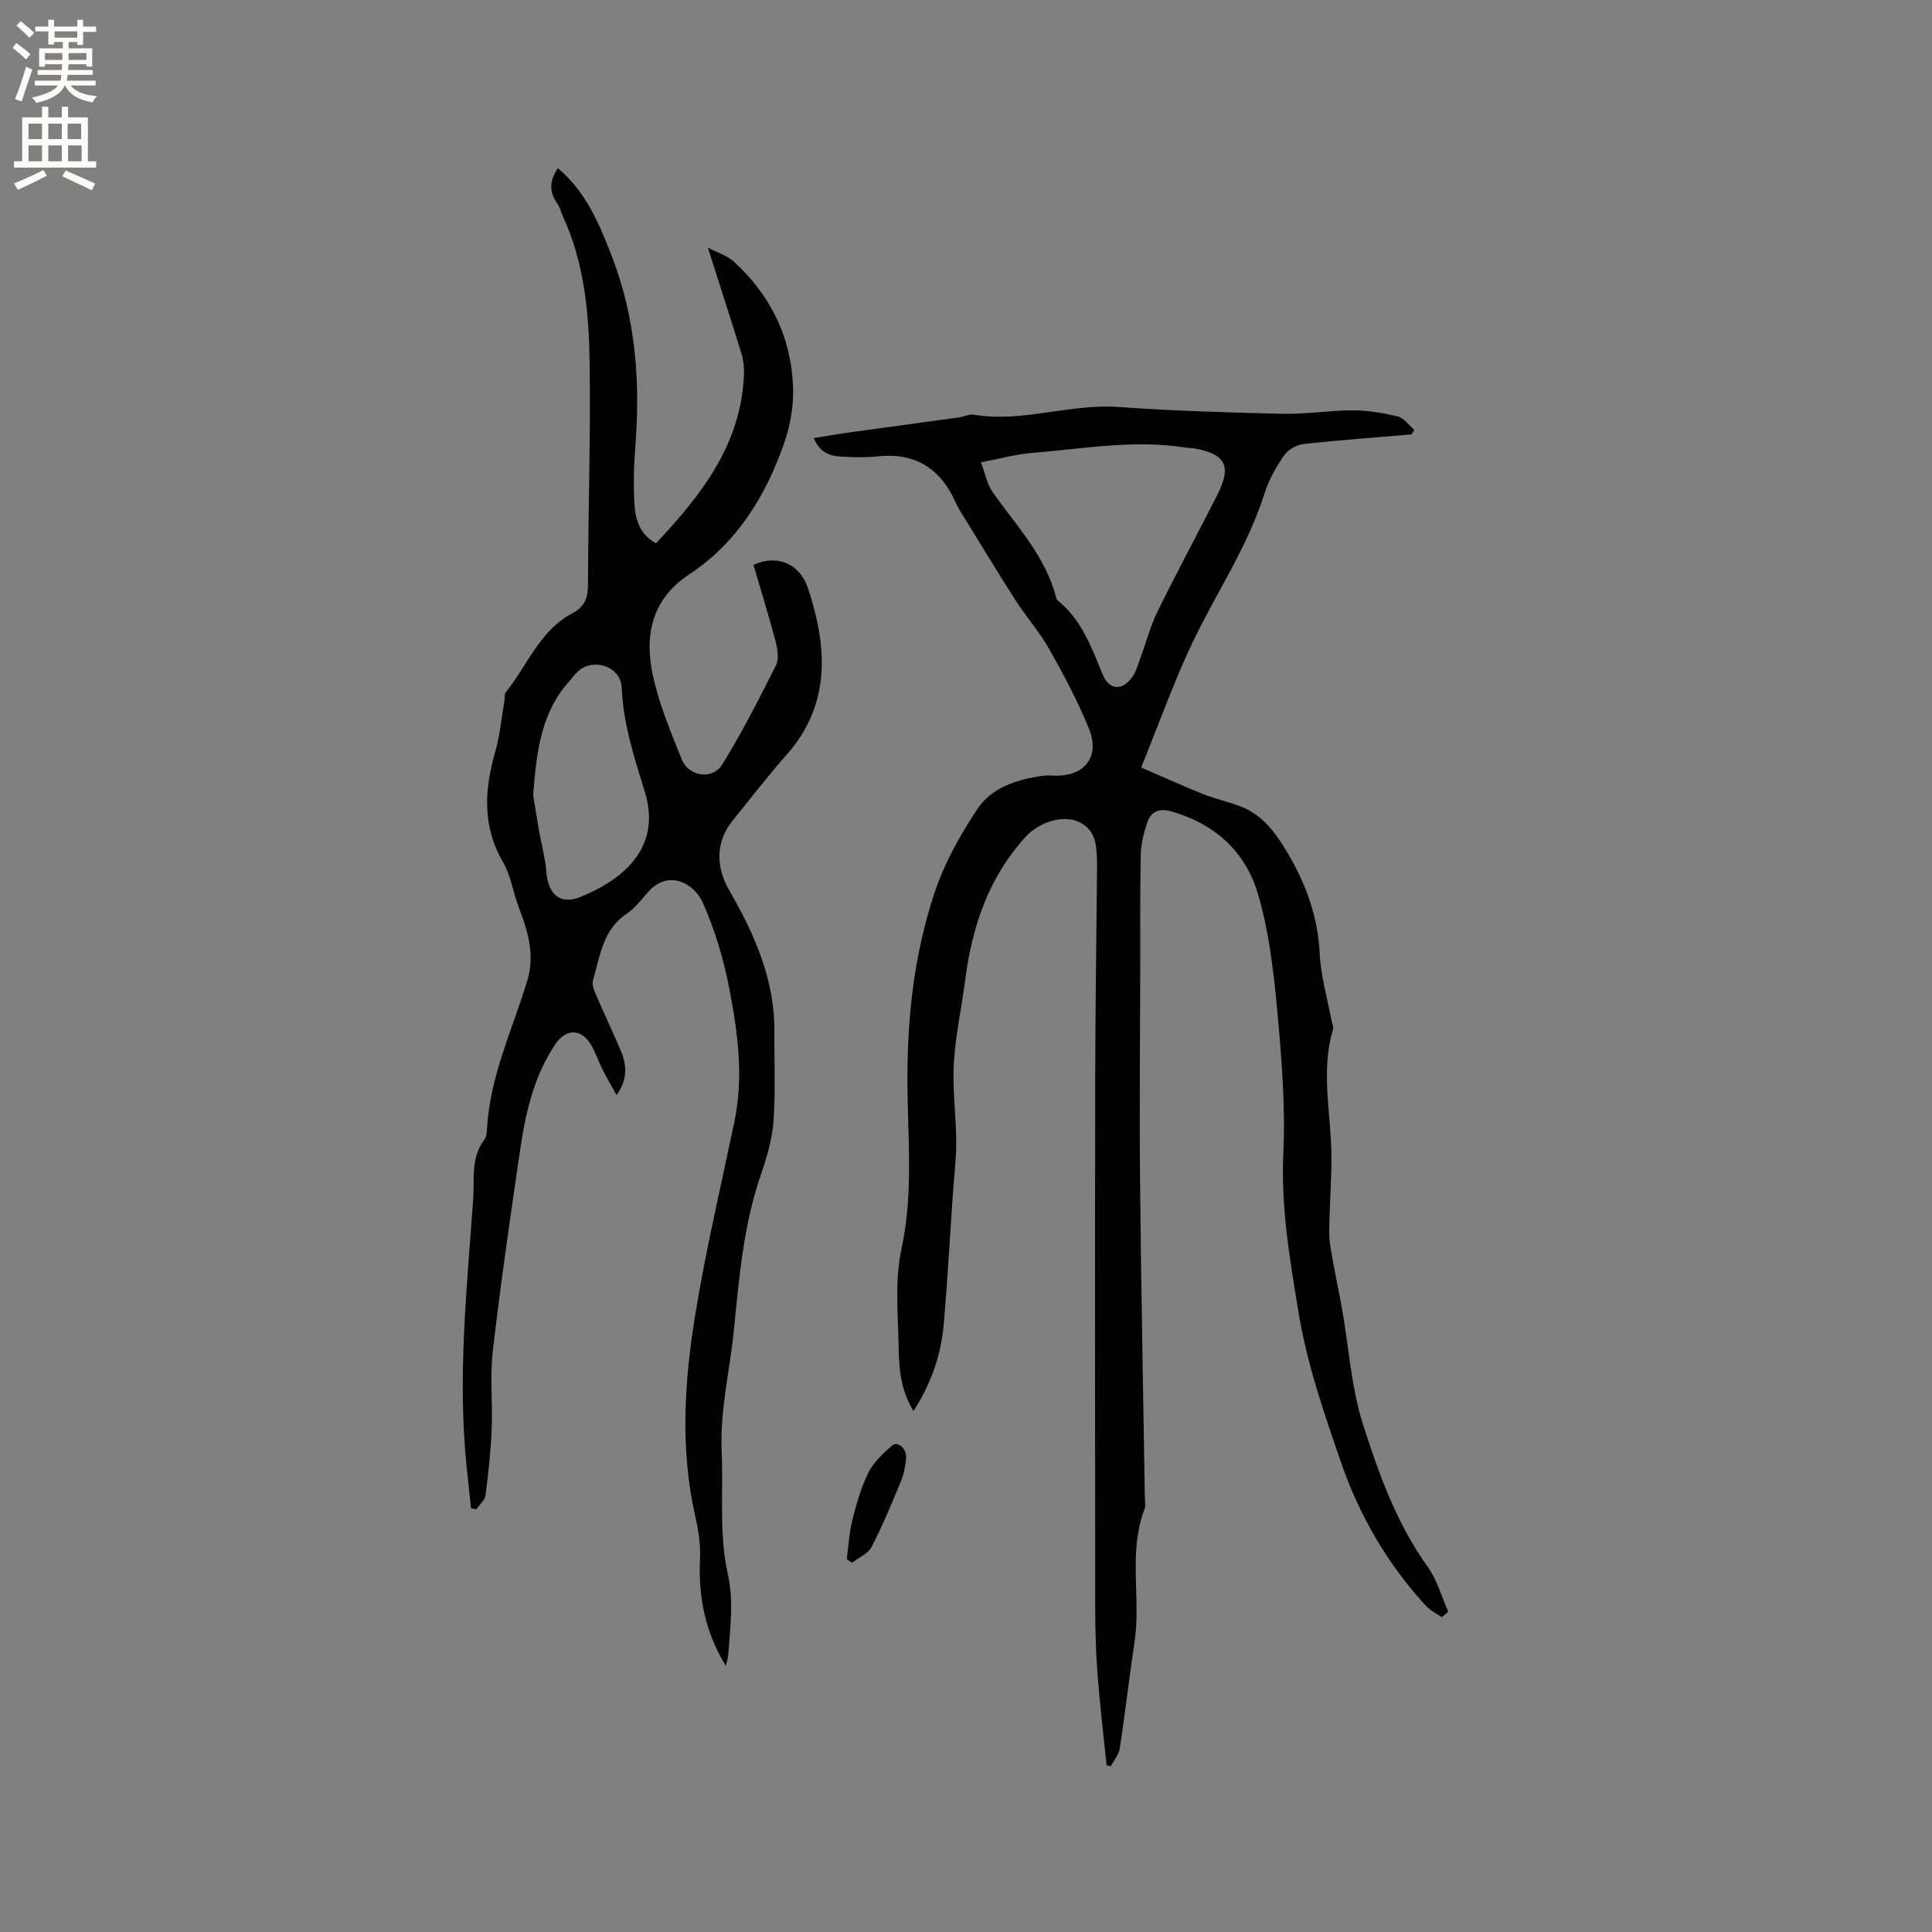
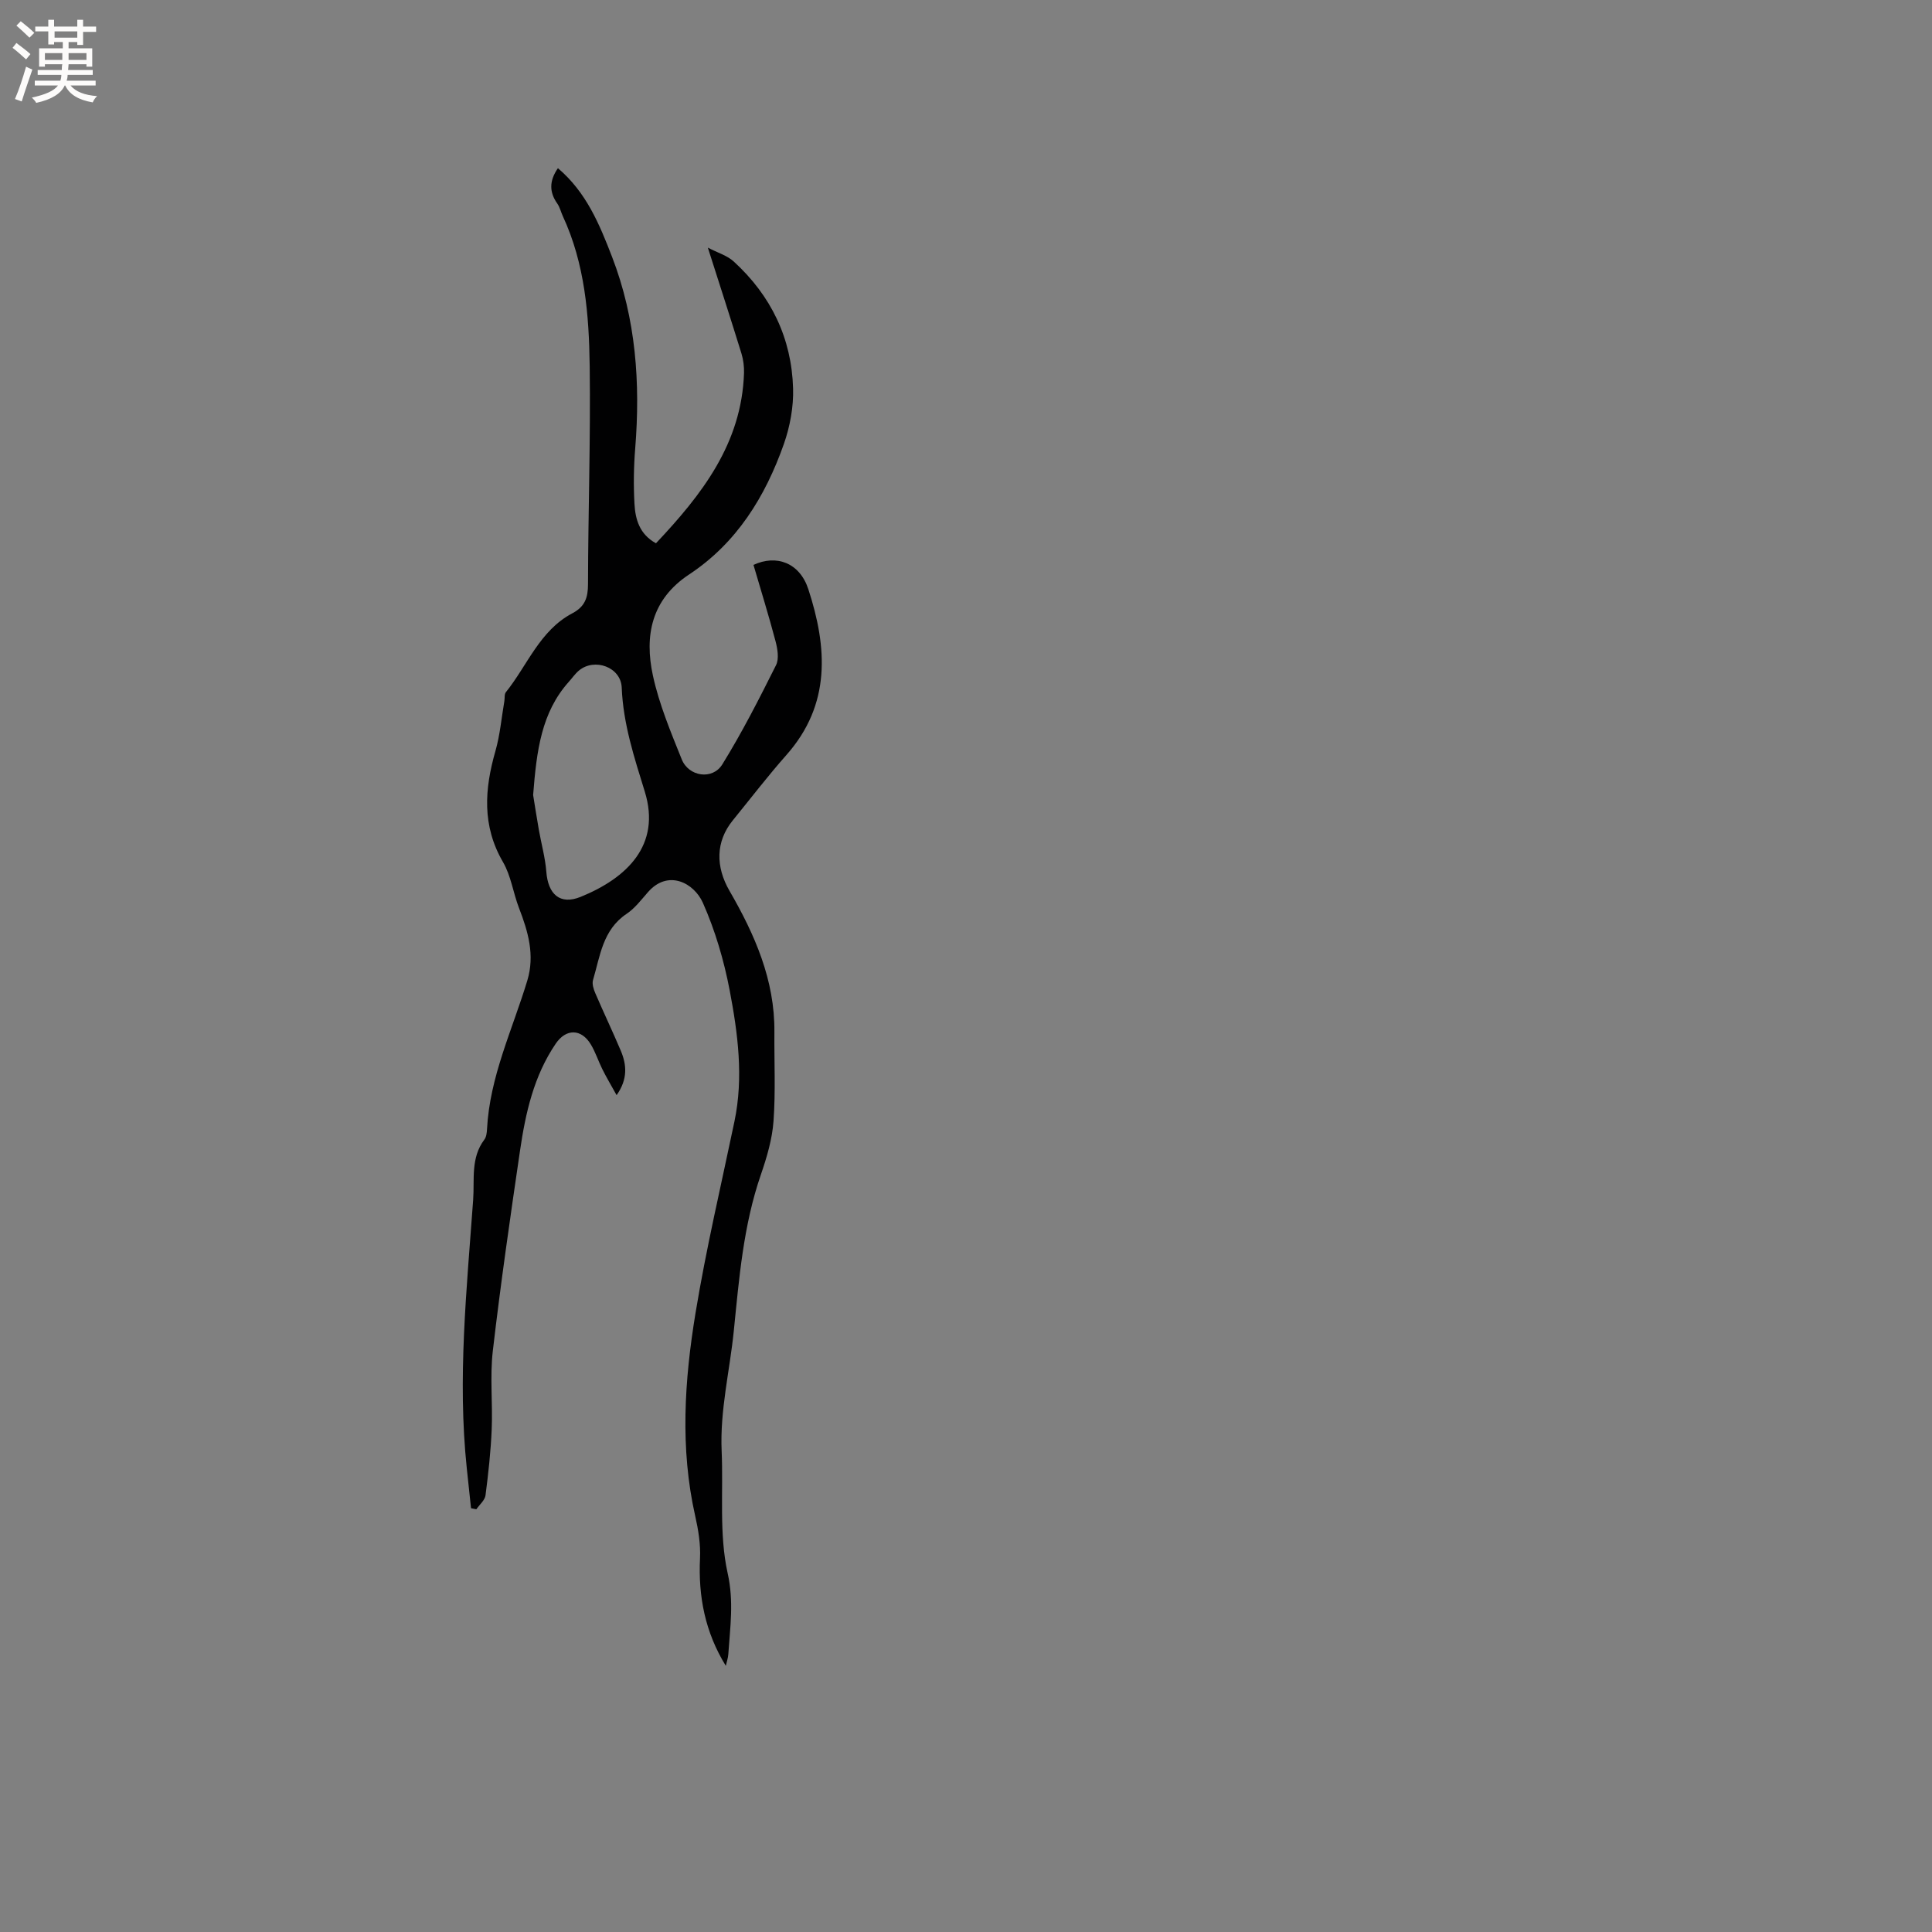
<svg xmlns="http://www.w3.org/2000/svg" enable-background="new 0 0 400 400" viewBox="0 0 400 400">
  <rect x="0" y="0" width="400" height="400" fill="#808080" stroke="none" />
  <g fill="#010102">
-     <path d="m298.5 334.83c-1.09-.77-2.37-1.38-3.26-2.35-7.95-8.61-13.75-18.61-17.55-29.59-3.52-10.18-7.1-20.52-8.83-31.09-1.77-10.83-3.68-21.75-3.16-32.97.45-9.9-.36-19.91-1.28-29.81-.75-8.07-1.71-16.29-4-24.02-2.56-8.65-8.91-14.45-17.87-17-2.46-.7-4.26-.07-5.04 2.33-.67 2.07-1.27 4.27-1.32 6.42-.17 7.6-.1 15.2-.11 22.8-.03 15.04-.19 30.09-.04 45.13.21 21.84.65 43.67.99 65.51.01.74.2 1.56-.05 2.21-3.47 9.01-.7 18.49-2.1 27.66-1.11 7.29-1.92 14.62-3.04 21.91-.2 1.3-1.22 2.48-1.86 3.72-.29-.07-.58-.14-.87-.21-.64-6.25-1.39-12.49-1.87-18.76-.36-4.64-.49-9.31-.49-13.97-.04-36.37-.06-72.74 0-109.11.02-14.52.25-29.05.38-43.57 0-.53.01-1.06 0-1.59-.08-3.47-.24-6.94-4.16-8.48-3.19-1.25-7.93.29-10.63 3.26-7.68 8.41-11.09 18.6-12.51 29.65-.74 5.76-2.02 11.48-2.35 17.26-.31 5.36.47 10.77.5 16.16.02 3.57-.44 7.15-.69 10.73-.61 8.98-1.12 17.97-1.88 26.93-.54 6.4-2.56 12.37-6.28 18.14-2.53-4.09-3-8.41-3.06-12.68-.1-6.99-.88-14.22.58-20.93 2.56-11.81 1.2-23.59 1.22-35.34.02-13.13 1.45-25.8 5.61-38.32 2.08-6.26 5.21-11.76 8.71-17.13 3.12-4.78 8.28-6.29 13.62-7.11.93-.14 1.91-.02 2.86-.02 6.05 0 9.11-4.04 6.77-9.79-2.31-5.66-5.21-11.11-8.22-16.44-2.02-3.58-4.81-6.72-7.04-10.2-3.92-6.13-7.68-12.37-11.5-18.56-.33-.54-.62-1.11-.88-1.69-3.13-7-8.38-10.26-16.14-9.43-2.51.27-5.09.17-7.62.04-2.3-.12-4.35-.89-5.56-3.83 2.49-.4 4.8-.81 7.12-1.14 7.64-1.06 15.28-2.07 22.91-3.13 1.05-.14 2.13-.73 3.11-.57 10.1 1.68 19.86-2.32 29.94-1.6 11.29.81 22.62 1.15 33.93 1.41 4.85.11 9.71-.71 14.56-.71 3.12 0 6.3.52 9.35 1.27 1.29.32 2.29 1.81 3.42 2.77-.19.31-.38.63-.58.94-7.47.64-14.95 1.17-22.4 2-1.43.16-3.18 1.18-3.99 2.35-1.66 2.42-3.18 5.09-4.05 7.87-3.5 11.12-10.08 20.71-15.01 31.1-3.84 8.09-6.83 16.57-10.52 25.64 4.35 1.88 8.54 3.79 12.8 5.5 2.45.98 5.06 1.55 7.53 2.47 3.72 1.37 6.28 3.98 8.47 7.31 4.68 7.15 7.75 14.67 8.17 23.35.22 4.6 1.58 9.15 2.43 13.73.11.62.49 1.31.33 1.84-2.6 8.59-.45 17.22-.35 25.84.07 5.38-.42 10.76-.45 16.15-.01 2.15.48 4.31.85 6.45.56 3.18 1.26 6.34 1.82 9.53 1.41 8 1.9 16.29 4.36 23.95 3.28 10.22 6.93 20.45 13.37 29.38 1.95 2.71 2.85 6.17 4.24 9.28-.43.4-.89.78-1.34 1.15zm-95.4-239.12c.92 2.46 1.27 4.52 2.35 6.07 4.92 7.05 11.06 13.35 13.24 22.06.05.19.2.39.36.52 4.9 4 6.94 9.68 9.24 15.27 1.35 3.28 4.05 3.47 6.13.54.83-1.17 1.22-2.67 1.73-4.05 1.17-3.16 2.01-6.48 3.49-9.48 4.01-8.16 8.33-16.17 12.44-24.28 2.95-5.82 1.67-8.35-4.67-9.5-.73-.13-1.48-.12-2.21-.23-10.51-1.63-20.91.28-31.32 1.12-3.42.27-6.78 1.21-10.78 1.96z" />
    <path d="m115.51 34.82c5.88 4.99 8.6 11.6 11.21 18.36 4.96 12.86 5.88 26.13 4.79 39.7-.31 3.79-.36 7.63-.15 11.43.18 3.19 1.02 6.28 4.45 8.17 9.49-10.07 17.75-20.63 18.23-35.25.04-1.34-.14-2.76-.53-4.04-2.18-7.05-4.45-14.06-6.96-21.92 2 1.05 4 1.62 5.37 2.88 7.7 7.04 11.99 15.87 12.28 26.29.11 3.82-.64 7.87-1.91 11.49-3.84 10.88-9.74 20.48-19.62 27.01-7.82 5.16-9.28 12.7-7.49 20.94 1.29 5.94 3.69 11.67 5.97 17.34 1.44 3.58 6.36 4.32 8.39 1.05 4.1-6.62 7.64-13.59 11.13-20.56.66-1.31.31-3.37-.1-4.94-1.4-5.3-3.03-10.54-4.57-15.81 4.72-2.21 9.55-.47 11.35 5.01 3.94 12.05 4.74 23.86-4.52 34.33-3.86 4.36-7.41 9-11.09 13.52-3.62 4.44-3.58 9.64-.71 14.61 5.22 9.02 9.4 18.47 9.3 29.23-.05 6.15.26 12.32-.18 18.44-.27 3.74-1.38 7.49-2.61 11.07-3.64 10.53-4.51 21.46-5.62 32.43-.84 8.27-2.88 16.41-2.51 24.83.37 8.45-.56 17.16 1.24 25.27 1.32 5.9.51 11.2.14 16.78-.05.79-.33 1.56-.52 2.41-4.29-6.97-5.72-14.36-5.34-22.27.14-2.91-.35-5.91-1-8.77-3.16-14.02-2.22-28.08.07-42 2.19-13.31 5.3-26.46 8.06-39.67 1.91-9.14.71-18.22-.99-27.15-1.18-6.18-3-12.38-5.55-18.12-1.83-4.11-7.18-6.96-11.34-2.23-1.4 1.59-2.73 3.37-4.45 4.52-4.95 3.31-5.48 8.73-6.95 13.7-.24.8.11 1.9.47 2.73 1.71 3.98 3.58 7.9 5.27 11.89 1.24 2.94 1.48 5.91-.86 9.22-1.09-1.96-2.07-3.62-2.93-5.33-.85-1.7-1.43-3.56-2.41-5.18-1.98-3.28-5.13-3.3-7.27-.14-4.53 6.67-6.24 14.32-7.38 22.1-2.03 13.82-4.03 27.66-5.64 41.53-.62 5.34 0 10.81-.23 16.21-.19 4.56-.69 9.12-1.28 13.66-.14 1.03-1.24 1.93-1.9 2.89-.37-.07-.73-.14-1.1-.22-.29-2.77-.58-5.54-.88-8.3-1.95-18.56-.01-37.03 1.32-55.51.31-4.26-.55-8.7 2.32-12.51.41-.54.51-1.41.55-2.13.55-10.88 5.27-20.63 8.35-30.82 1.58-5.25.16-10.12-1.72-14.98-1.21-3.14-1.66-6.68-3.32-9.53-4.38-7.52-3.83-15.11-1.56-23.01.95-3.34 1.25-6.86 1.84-10.3.11-.62-.03-1.42.31-1.85 4.46-5.55 7.01-12.77 13.74-16.33 2.64-1.39 3.27-3.23 3.27-6.06.03-15.05.55-30.1.35-45.14-.14-10.58-.99-21.18-5.56-31.03-.4-.86-.61-1.84-1.14-2.6-1.68-2.38-1.7-4.7.12-7.34zm-5.13 129.78c.26 1.59.69 4.39 1.18 7.19.51 2.9 1.32 5.77 1.55 8.69.35 4.63 2.8 6.96 7.12 5.2 9.53-3.88 16.69-10.69 13.27-21.77-2.18-7.07-4.48-14.03-4.78-21.56-.17-4.25-5.65-6.21-8.87-3.51-.8.67-1.4 1.57-2.11 2.35-5.64 6.33-6.64 14.16-7.36 23.41z" />
-     <path d="m175.31 322.8c.36-2.68.49-5.42 1.15-8.02.85-3.37 1.79-6.8 3.33-9.89 1.07-2.16 3.06-3.97 4.92-5.61 1.12-.99 3.05.64 2.89 2.54-.14 1.67-.47 3.39-1.1 4.93-1.88 4.57-3.78 9.16-6.06 13.54-.73 1.41-2.67 2.19-4.05 3.26-.36-.25-.72-.5-1.08-.75z" />
  </g>
  <path d="m2.6 9.9.8-1c.9.7 1.9 1.4 2.9 2.3l-.9 1.1c-1.1-1-2-1.8-2.8-2.4zm.5 10.6c.9-2.1 1.6-4.3 2.3-6.7.4.2.8.4 1.3.6-.7 2.1-1.5 4.3-2.2 6.6zm.3-15.2.9-.9c1 .8 2 1.6 2.8 2.4l-1 1c-.9-.9-1.8-1.7-2.7-2.5zm12.6-1.2h1.2v1.4h2.7v1.1h-2.7v2.7h-1.2v-.6h-1.8v1.3h4.9v3.8h-1.2v-.5h-3.7c0 .4-.1.9-.1 1.2h5.1v1h-5.2c0 .5-.1.9-.2 1.2h6v1h-5.2c1.1 1.3 2.9 2 5.5 2.2-.4.4-.7.8-.9 1.3-2.9-.5-4.8-1.6-5.7-3.5h-.1c-.8 1.7-2.7 2.9-5.9 3.6-.2-.4-.6-.8-.9-1.1 2.8-.6 4.6-1.4 5.4-2.5h-4.8v-1h5.3c.1-.3.2-.7.2-1.2h-4.9v-1h5c0-.4 0-.8.1-1.2h-3.6v.5h-1.2v-3.8h4.9v-1.3h-1.8v.5h-1.2v-2.7h-2.7v-1h2.7v-1.4h1.2v1.4h4.8zm-6.7 8.3h3.6c0-.4 0-.9 0-1.4h-3.6zm1.9-4.6h4.8v-1.3h-4.7v1.3zm6.7 3.2h-3.7v1.4h3.7z" fill="#fcfbfa" />
-   <path d="m8.7 22.1h1.3v2.2h2.8v-2.2h1.3v2.2h4.1v9.1h1.7v1.3h-17v-1.3h1.7v-9.1h4.1zm.3 13.1.7 1.2c-1.8.9-3.8 1.9-6 2.9-.2-.4-.5-.8-.8-1.3 2.3-1 4.4-1.9 6.1-2.8zm-3.1-6.4h2.8v-3.2h-2.8zm0 4.6h2.8v-3.3h-2.8zm4.1-4.6h2.8v-3.2h-2.8zm0 4.6h2.8v-3.3h-2.8zm3.6 1.9c2.1.9 4.1 1.8 6.1 2.7l-.7 1.4c-2.2-1.1-4.2-2-6.1-2.9zm3.2-9.7h-2.8v3.2h2.8zm-2.7 7.8h2.8v-3.3h-2.8z" fill="#fcfbfa" />
</svg>